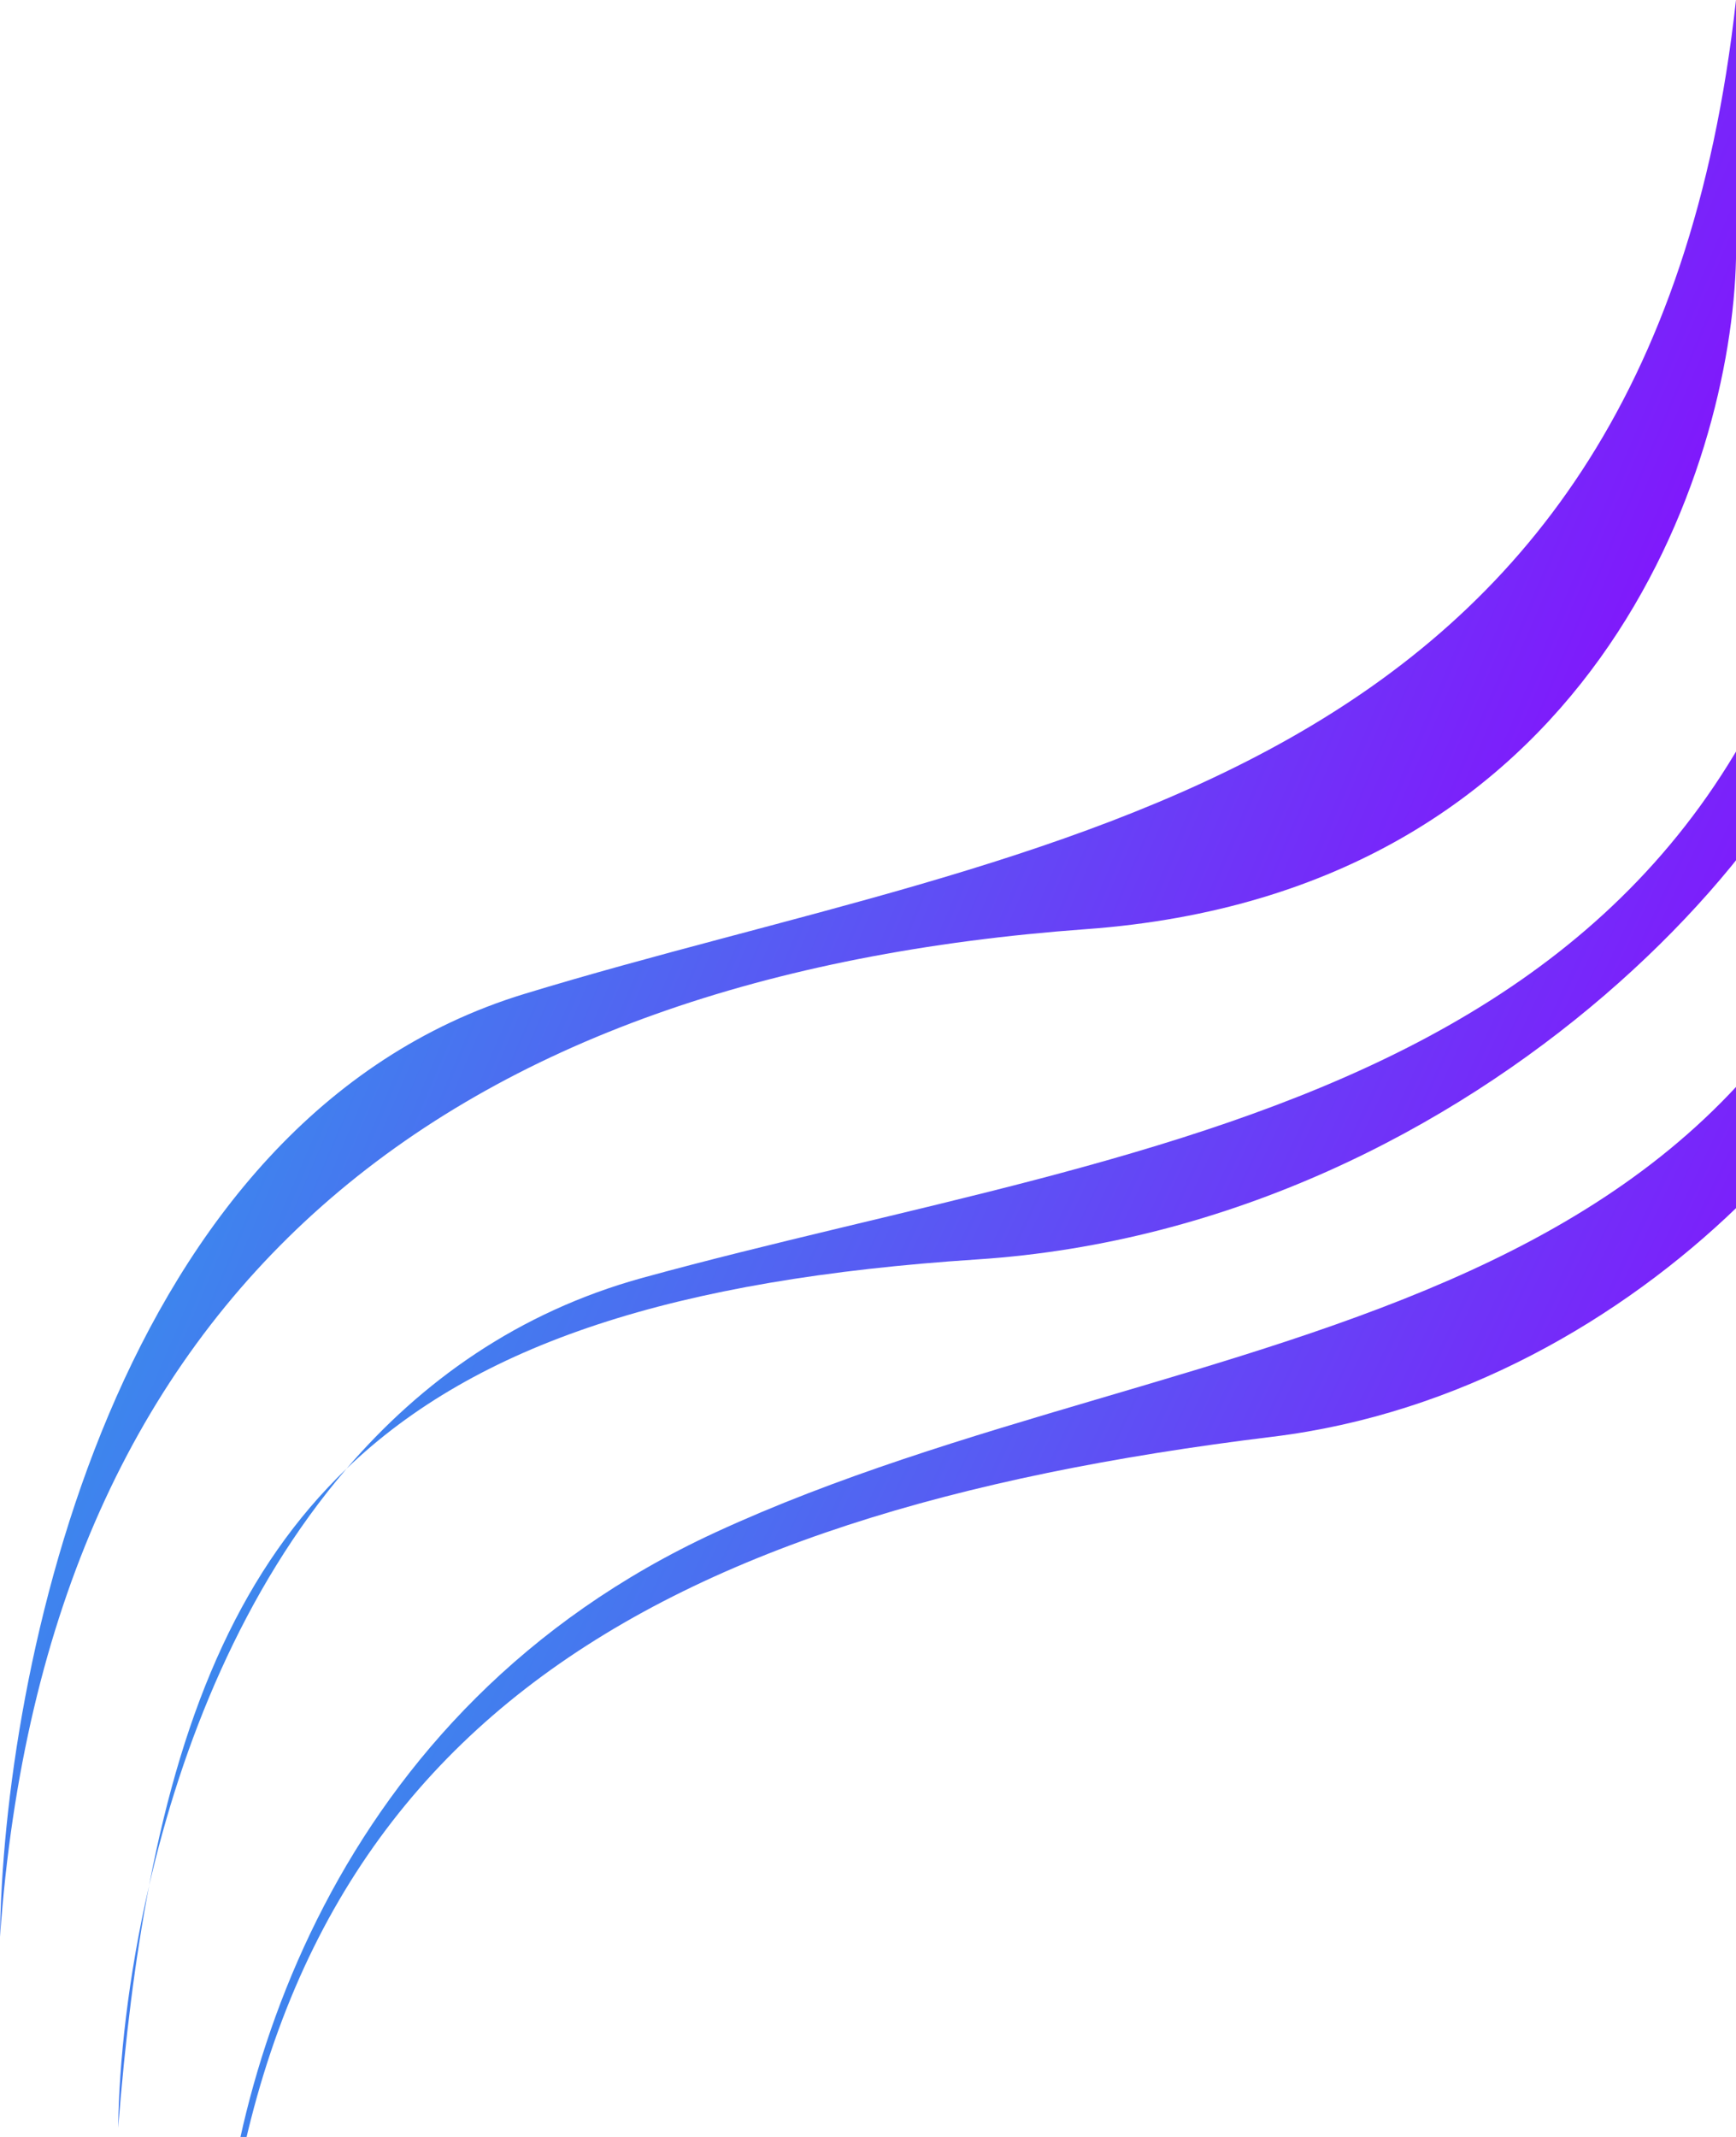
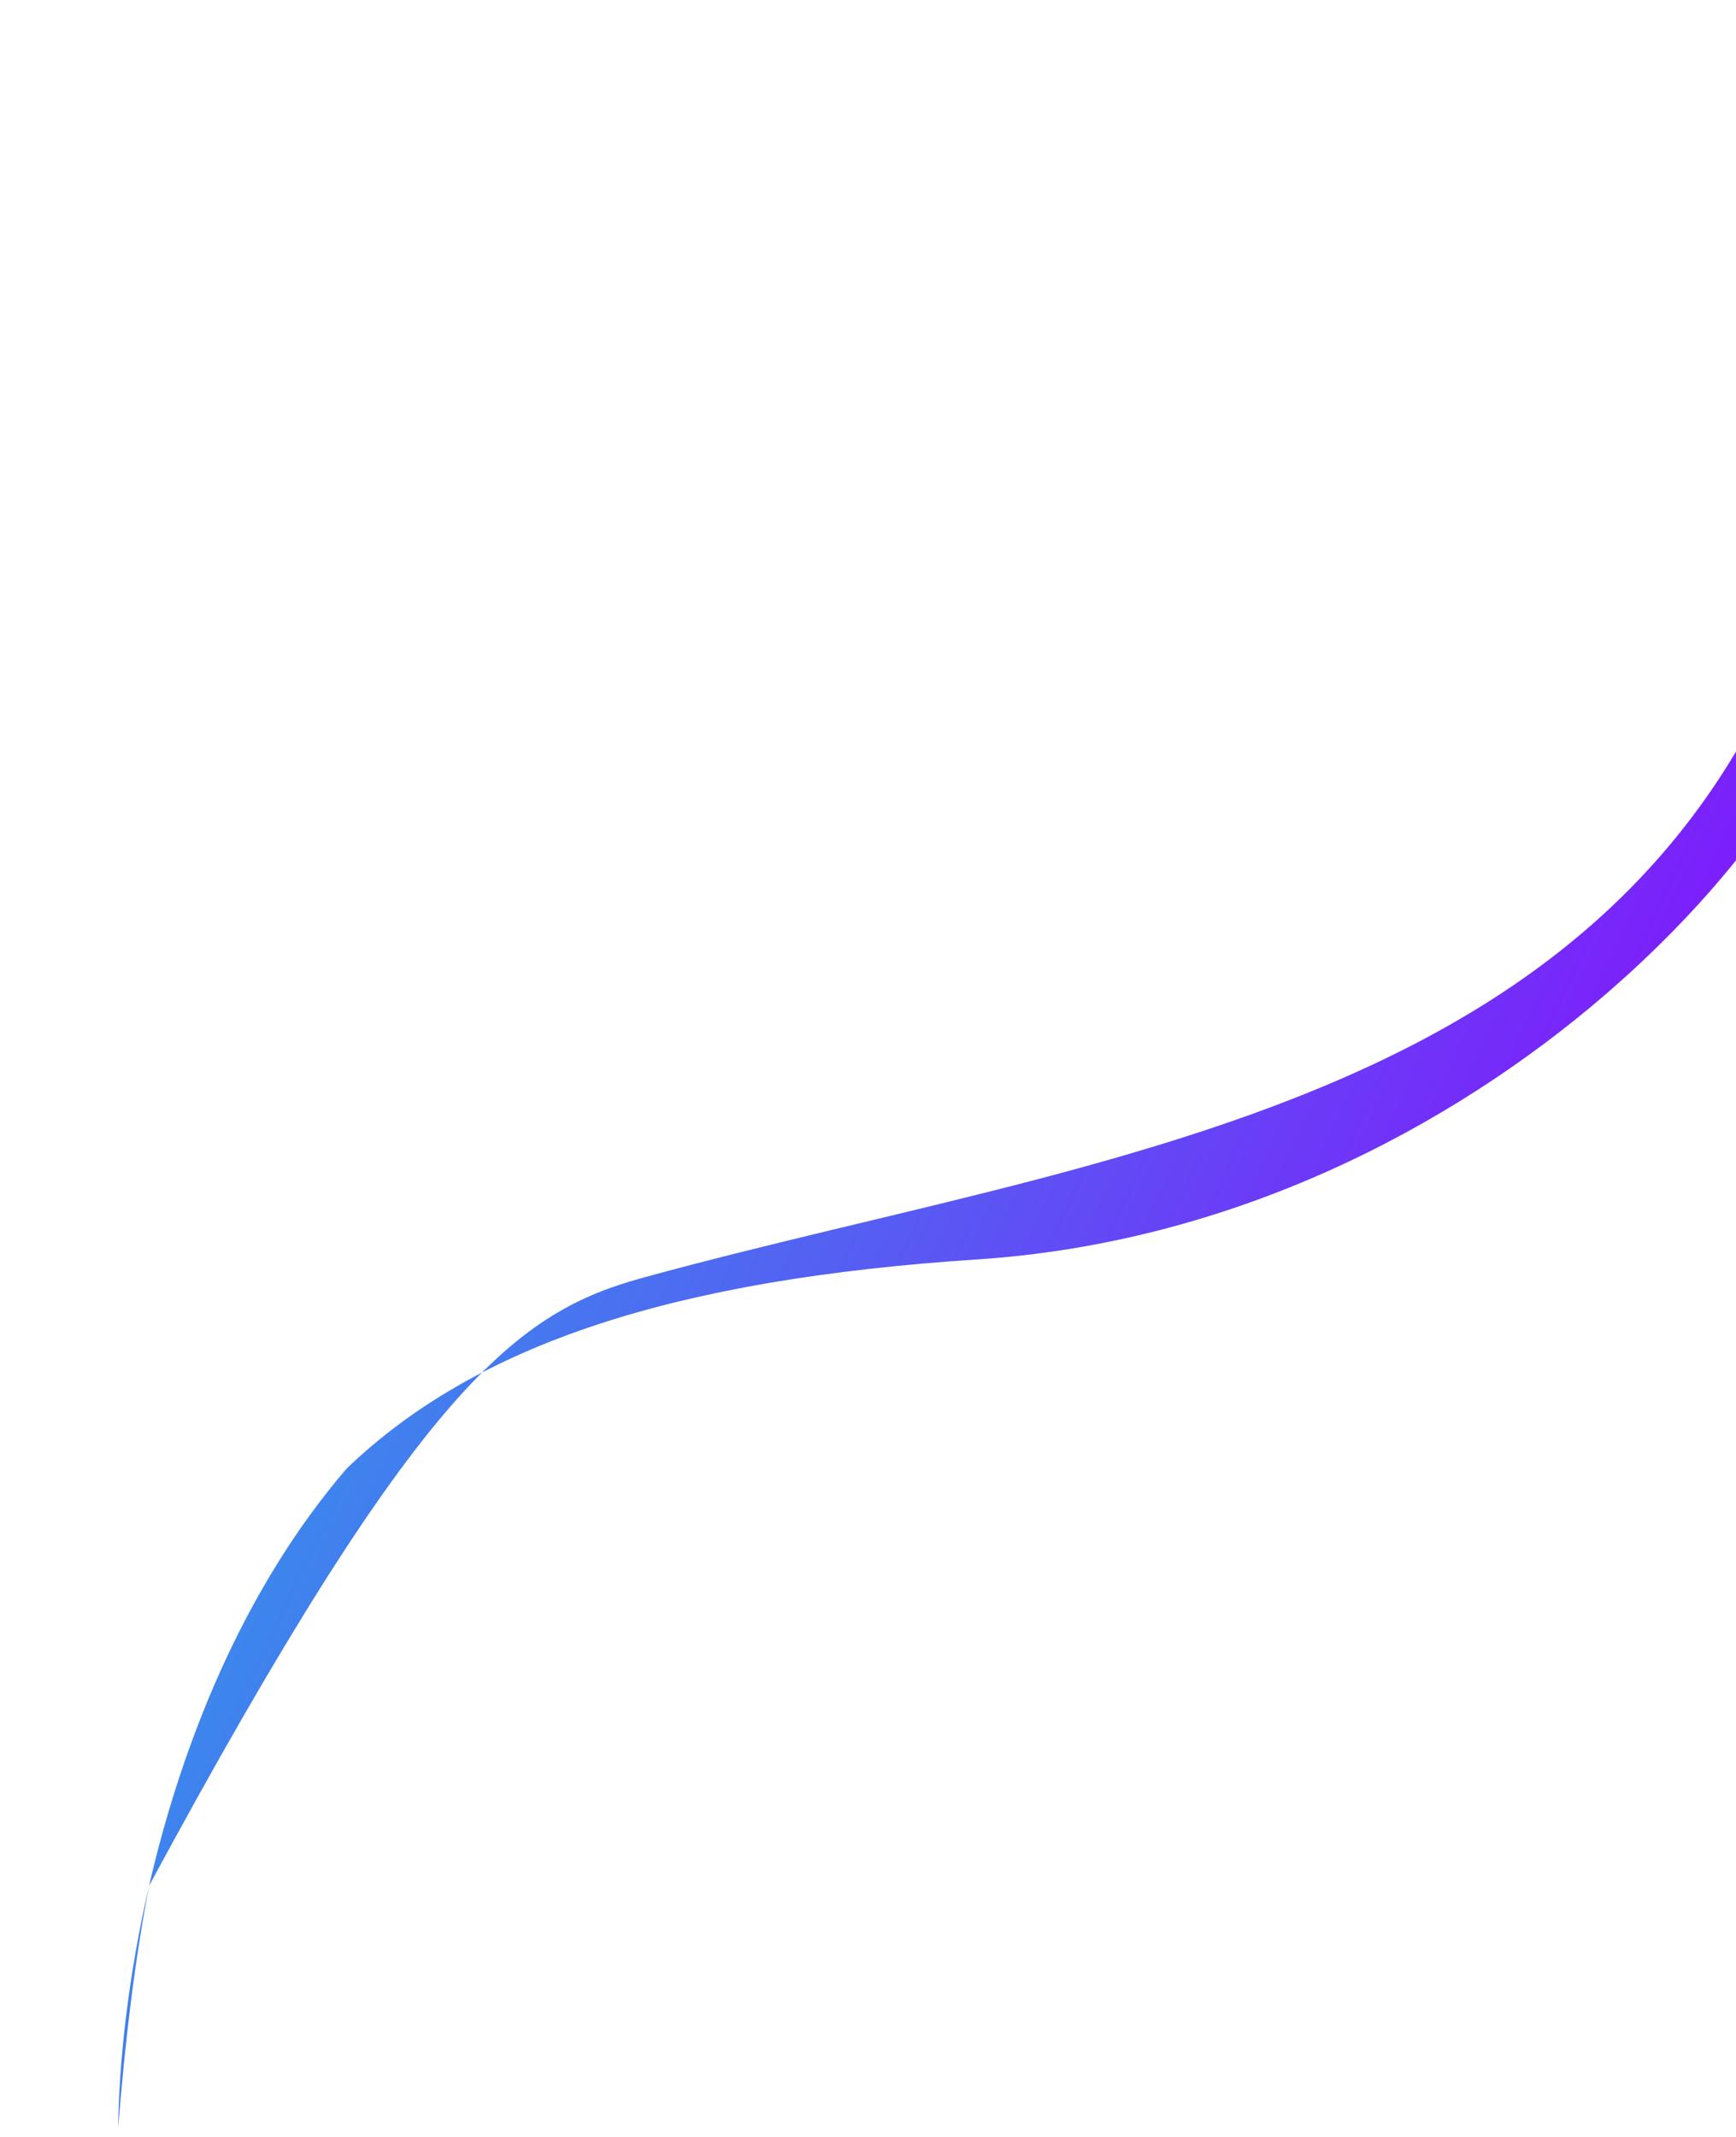
<svg xmlns="http://www.w3.org/2000/svg" width="191" height="235" viewBox="0 0 191 235" fill="none">
-   <path d="M57.709 109.296C12.359 123.123 0.34 184.193 0 213C5.107 141.322 49.537 107.263 119.503 102.179C175.475 98.112 190.489 51.344 191 28.468V0C181.297 87.945 114.396 92.012 57.709 109.296Z" fill="url(#paint0_linear_431_14184)" />
-   <path d="M13 234C13.094 226.838 14.076 217.464 16.401 207.381C20.236 187.353 26.846 172.351 38.134 161.503C46.348 151.939 57.007 144.286 70.709 140.52C127.396 124.94 194.297 121.274 204 42V67.661C203.489 88.282 163.472 134.834 107.5 138.5C74.273 140.676 52.444 147.752 38.134 161.503C26.661 174.863 19.959 191.952 16.401 207.381C14.861 215.425 13.768 224.279 13 234Z" fill="url(#paint1_linear_431_14184)" />
-   <path d="M78.709 168.52C36.5 188 24.34 229.533 24 255.5C29.107 190.889 70.4 166.488 140 158C181 153 211.489 116.282 212 95.661V70C202.297 149.274 132.087 143.885 78.709 168.52Z" fill="url(#paint2_linear_431_14184)" />
+   <path d="M13 234C13.094 226.838 14.076 217.464 16.401 207.381C46.348 151.939 57.007 144.286 70.709 140.52C127.396 124.94 194.297 121.274 204 42V67.661C203.489 88.282 163.472 134.834 107.5 138.5C74.273 140.676 52.444 147.752 38.134 161.503C26.661 174.863 19.959 191.952 16.401 207.381C14.861 215.425 13.768 224.279 13 234Z" fill="url(#paint1_linear_431_14184)" />
  <defs>
    <linearGradient id="paint0_linear_431_14184" x1="168.844" y1="165.567" x2="-31.496" y2="80.055" gradientUnits="userSpaceOnUse">
      <stop stop-color="#8F00FF" />
      <stop offset="1" stop-color="#17C4E5" />
    </linearGradient>
    <linearGradient id="paint1_linear_431_14184" x1="181.844" y1="191.244" x2="-11.618" y2="99.636" gradientUnits="userSpaceOnUse">
      <stop stop-color="#8F00FF" />
      <stop offset="1" stop-color="#17C4E5" />
    </linearGradient>
    <linearGradient id="paint2_linear_431_14184" x1="190.192" y1="214.191" x2="1.082" y2="122.962" gradientUnits="userSpaceOnUse">
      <stop stop-color="#8F00FF" />
      <stop offset="1" stop-color="#17C4E5" />
    </linearGradient>
  </defs>
</svg>